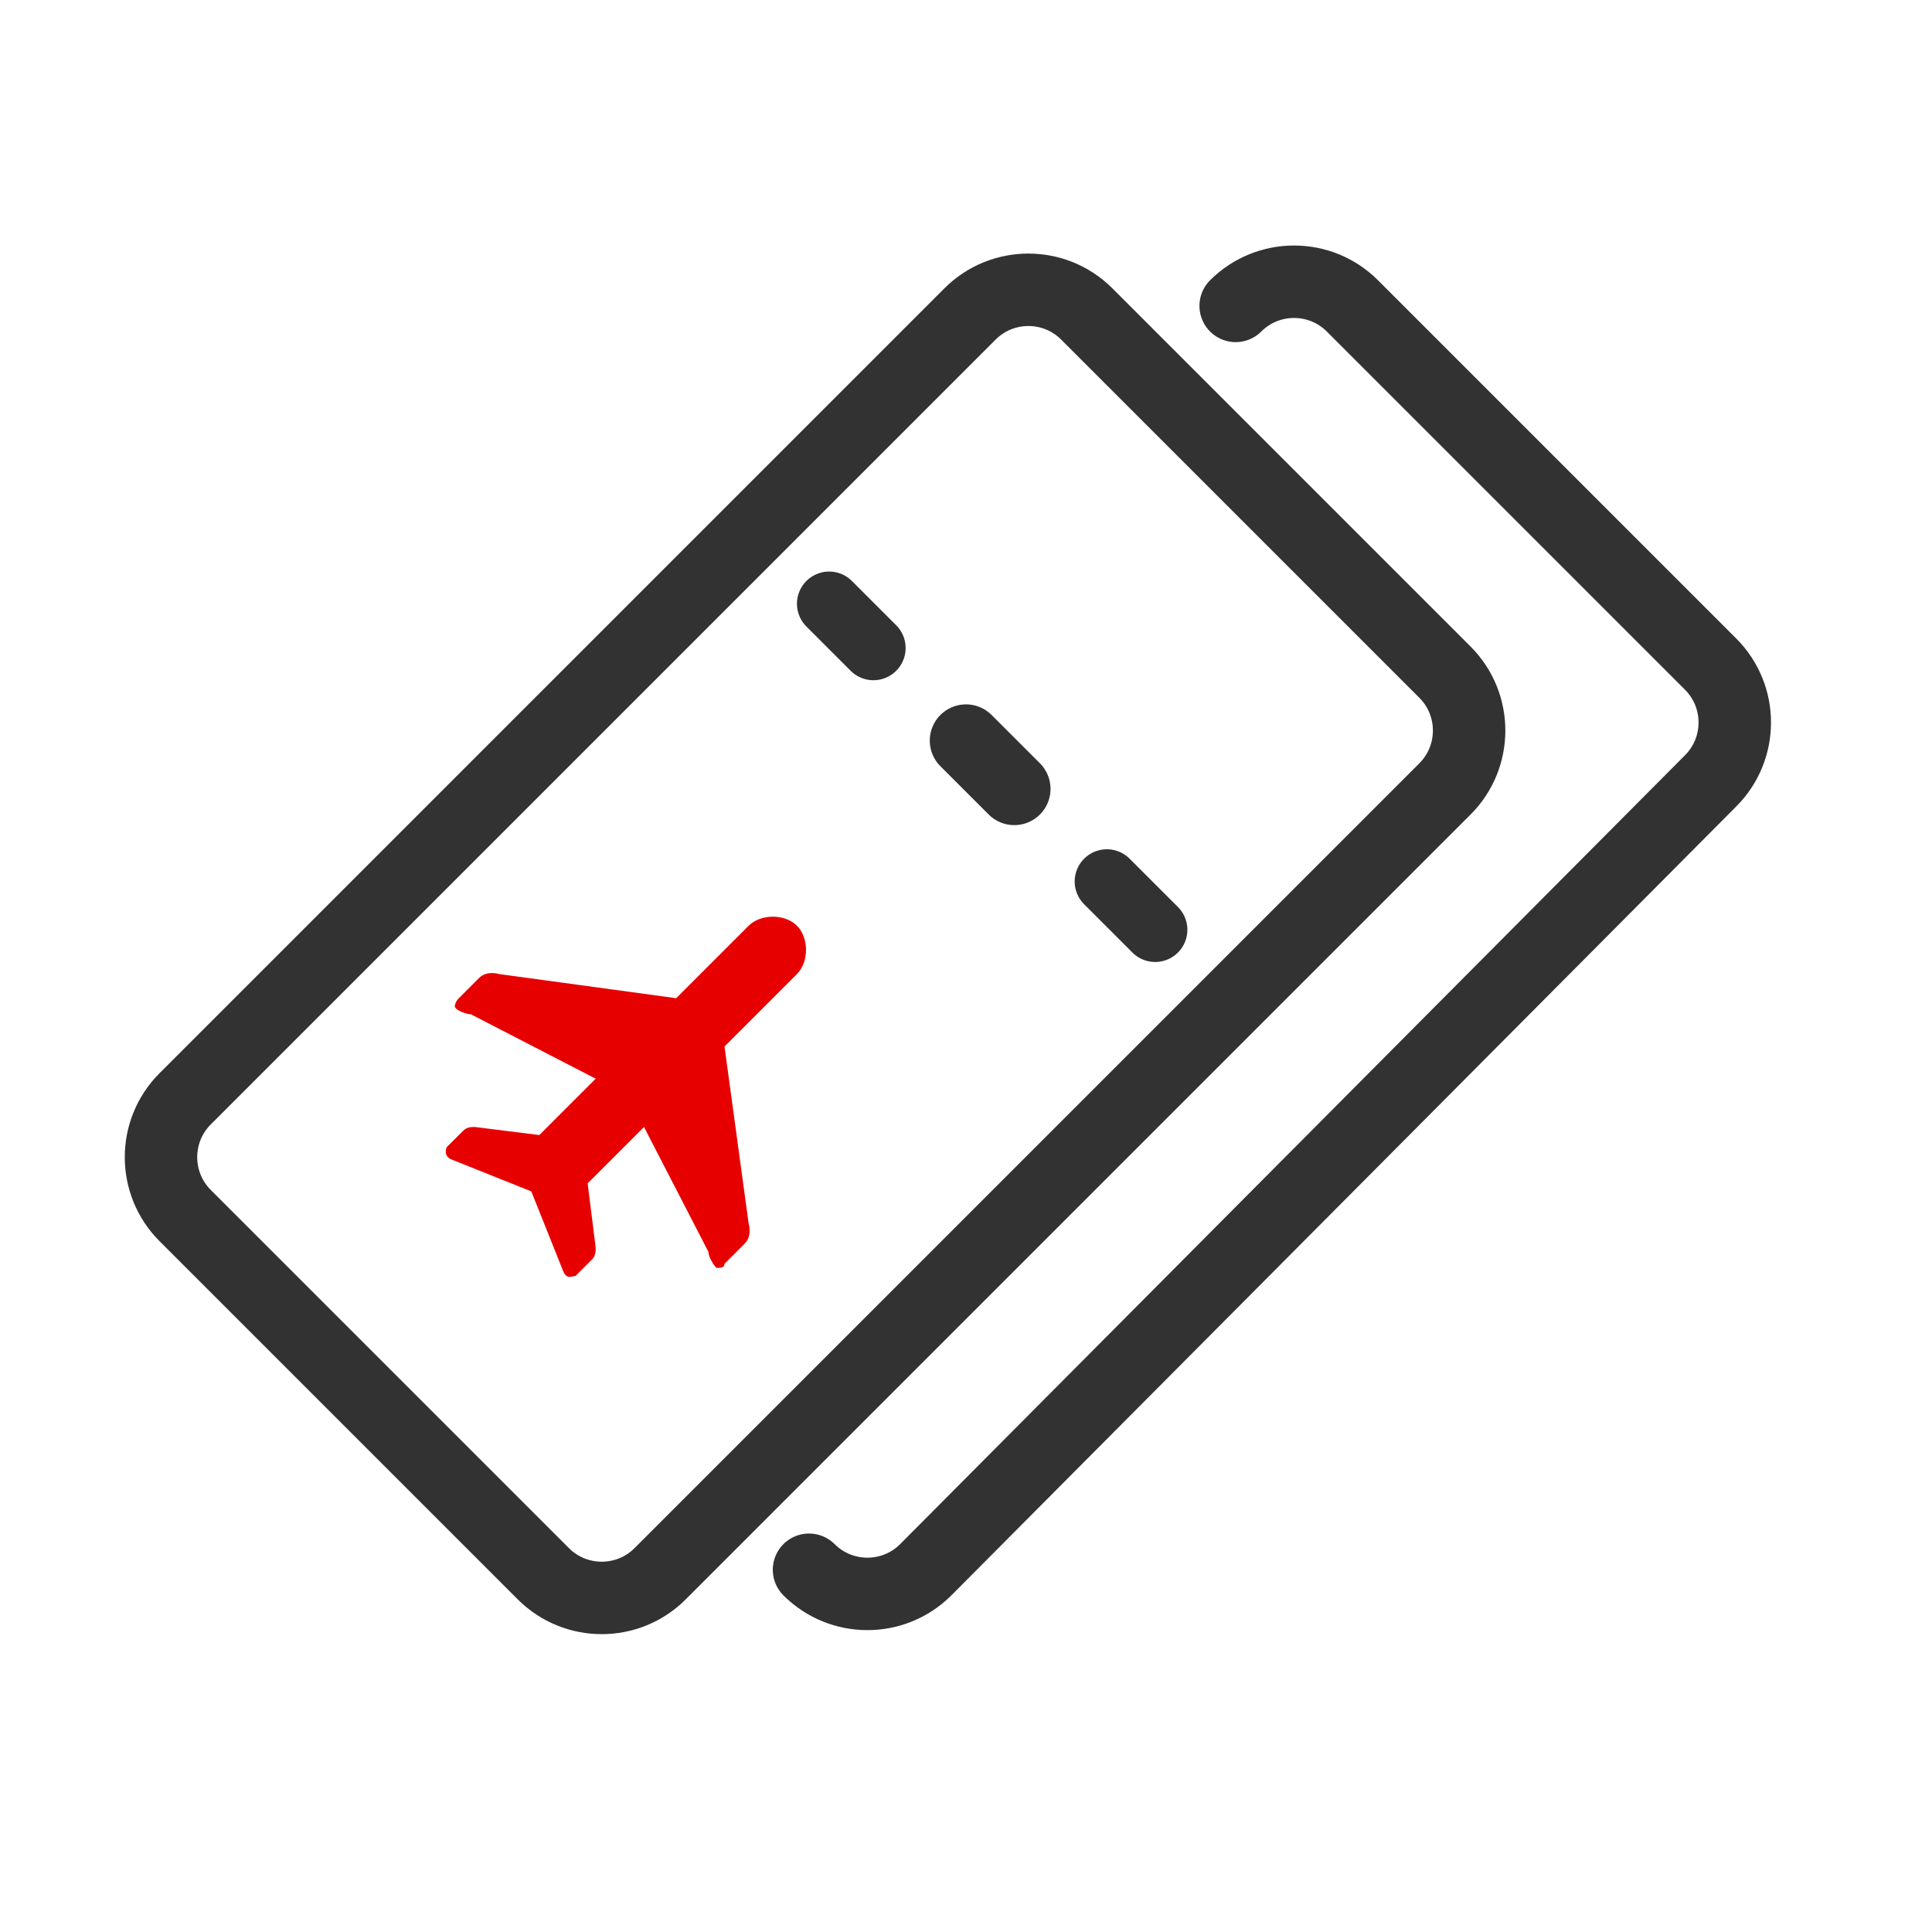
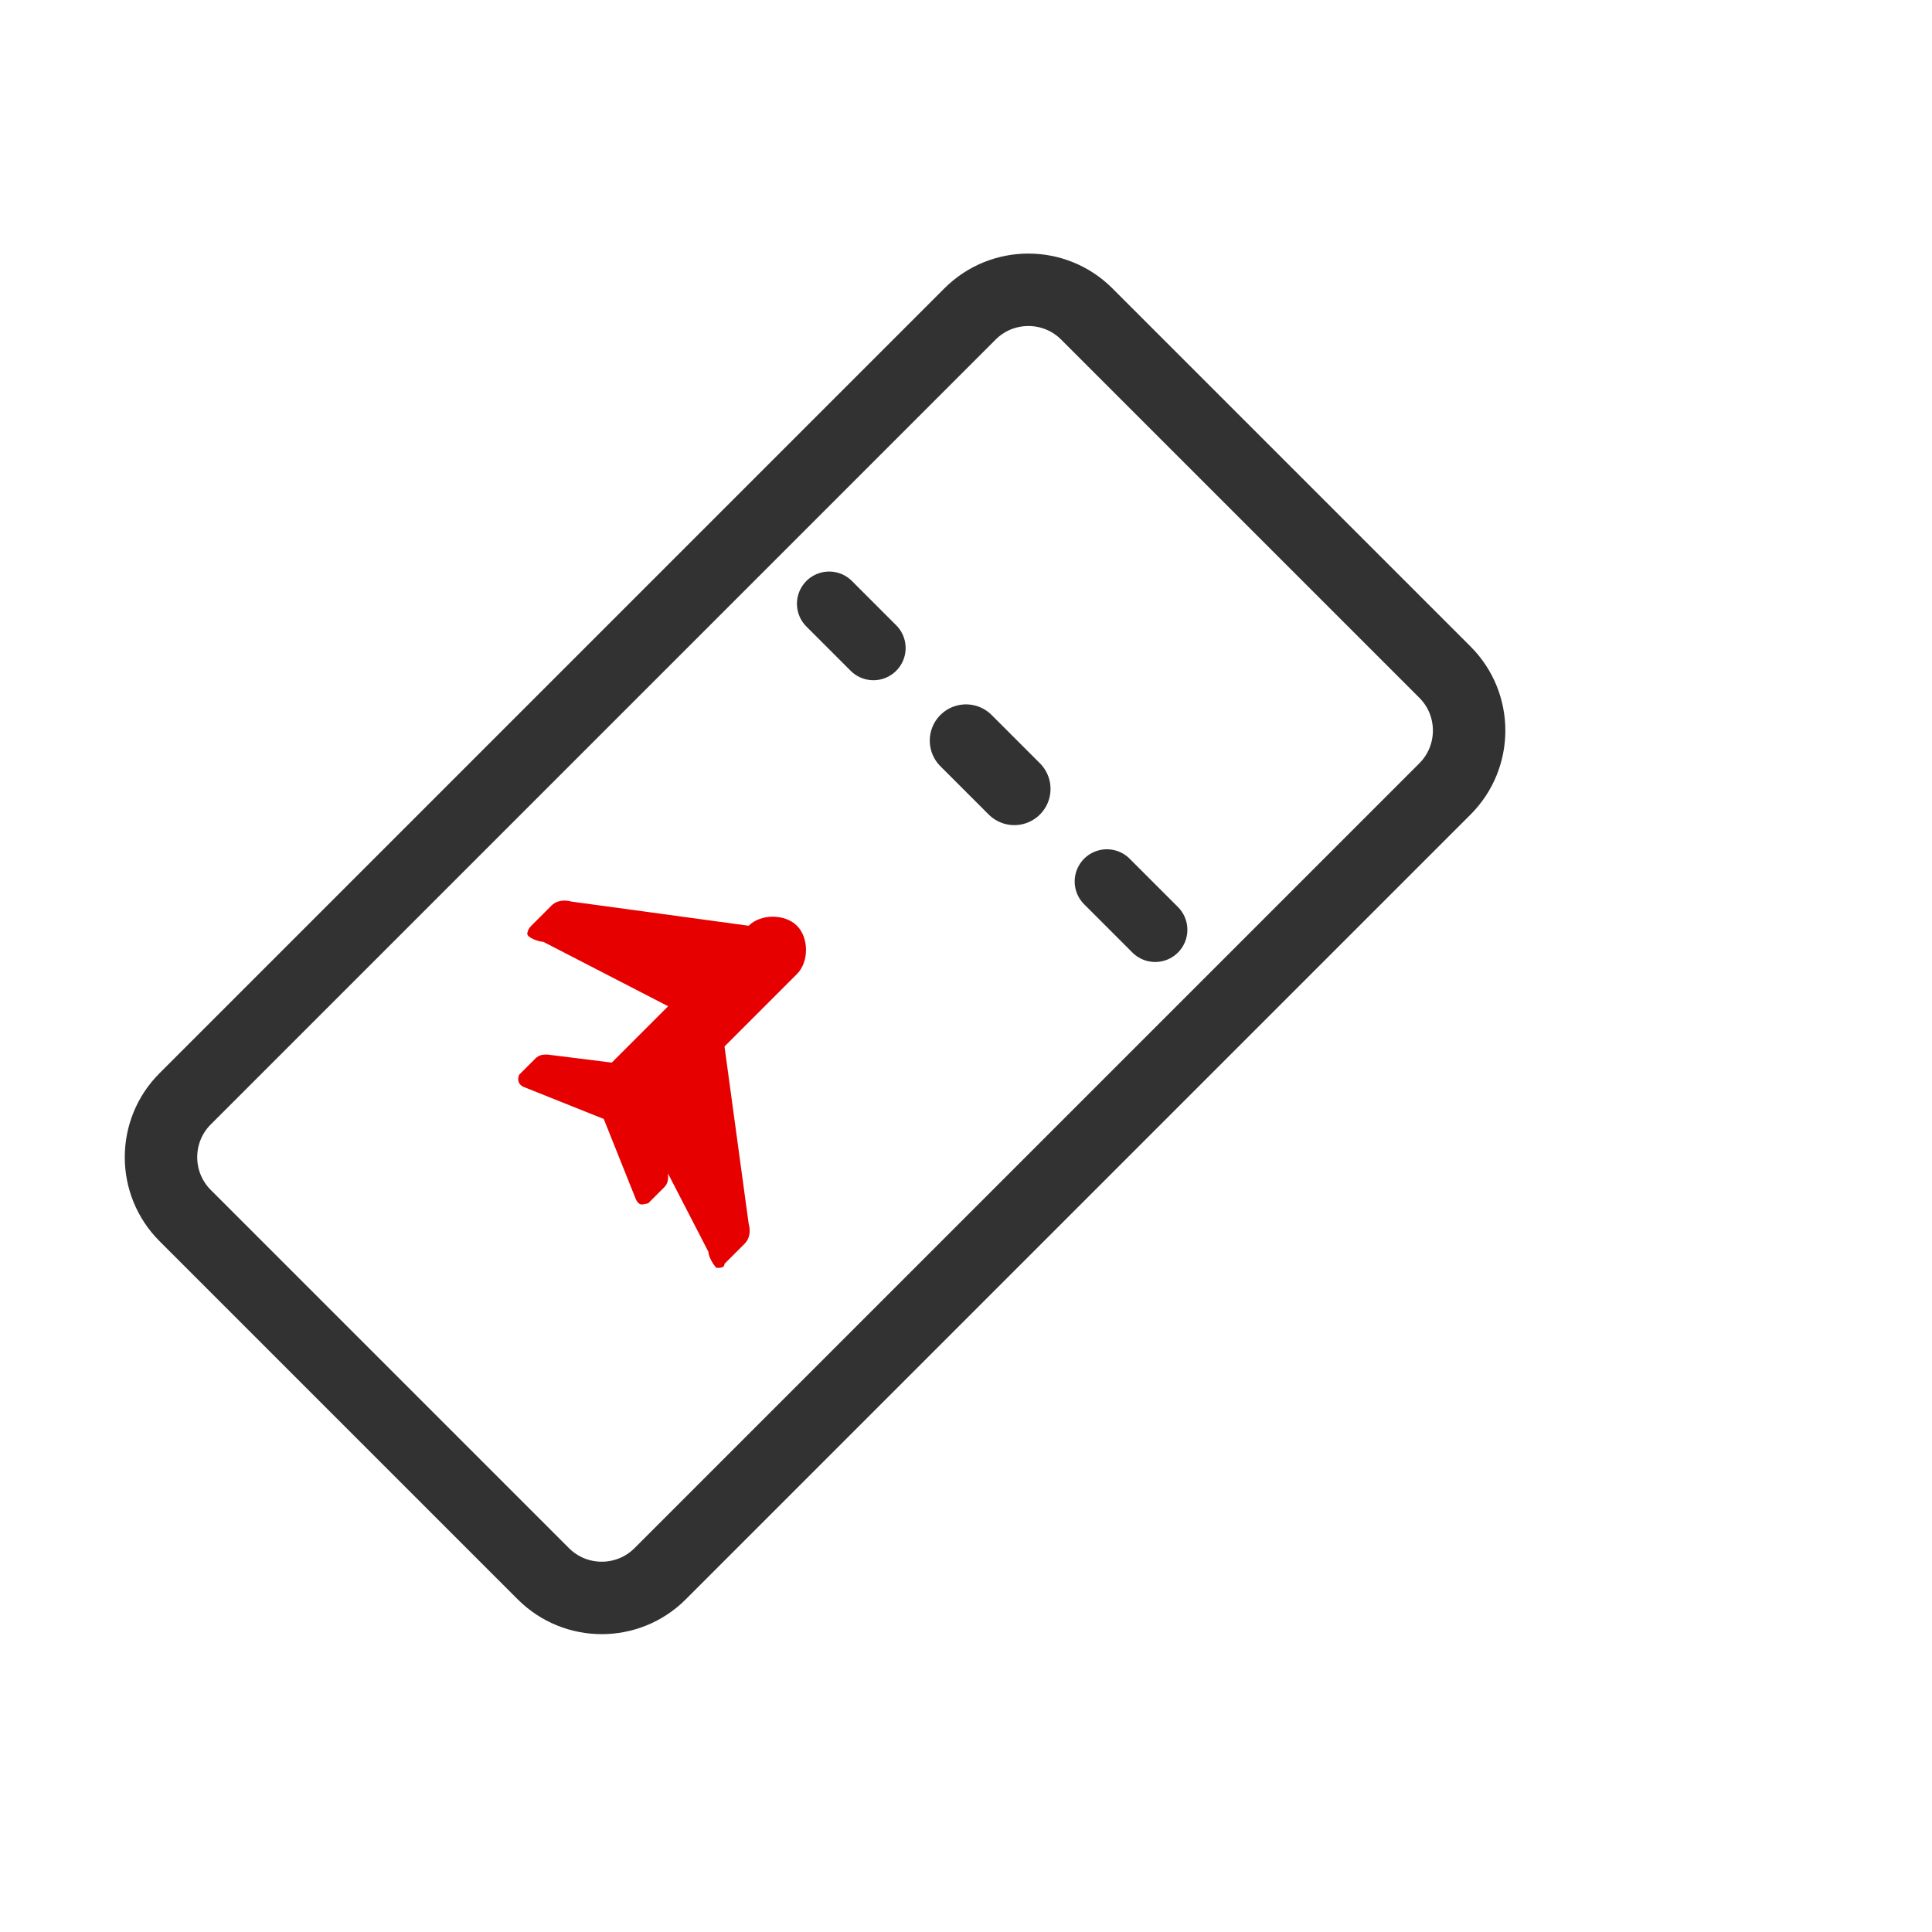
<svg xmlns="http://www.w3.org/2000/svg" version="1.1" id="Layer_1" x="0px" y="0px" viewBox="0 0 48 48" style="enable-background:new 0 0 48 48;" xml:space="preserve">
  <style type="text/css">
	.st0{fill:none;stroke:#323232;stroke-width:1.8;stroke-linecap:round;stroke-linejoin:round;stroke-miterlimit:10;}
	.st1{fill-rule:evenodd;clip-rule:evenodd;fill:#E70000;}
	.st2{fill:#E70000;}
	.st3{fill:none;stroke:#323232;stroke-width:1.6;stroke-linecap:round;stroke-miterlimit:10;}
	.st4{fill:none;stroke:#323232;stroke-width:1.8;stroke-linecap:round;stroke-miterlimit:10;}
	.st5{fill:none;stroke:#323232;stroke-width:1.8;stroke-miterlimit:10;}
</style>
  <g>
    <line class="st3" x1="21.7" y1="16.1" x2="20.6" y2="15" />
    <line class="st4" x1="25.2" y1="19.6" x2="24" y2="18.4" />
    <line class="st3" x1="28.7" y1="23.1" x2="27.5" y2="21.9" />
    <path class="st5" d="M35.9,19.6L16.4,39.1c-0.8,0.8-2.1,0.8-2.9,0l-8.9-8.9c-0.8-0.8-0.8-2.1,0-2.9L24.1,7.8C24.9,7,26.2,7,27,7.8   l8.9,8.9C36.7,17.5,36.7,18.8,35.9,19.6z" />
-     <path class="st4" d="M30.7,7.6c0.8-0.8,2.1-0.8,2.9,0l8.9,8.9c0.8,0.8,0.8,2.1,0,2.9L23,39c-0.8,0.8-2.1,0.8-2.9,0" />
-     <path class="st2" d="M18.6,30.4l-0.6-4.4l1.8-1.8c0.3-0.3,0.3-0.9,0-1.2c-0.3-0.3-0.9-0.3-1.2,0l-1.8,1.8l-4.4-0.6   c0,0-0.3-0.1-0.5,0.1l-0.5,0.5c-0.1,0.1-0.1,0.2-0.1,0.2c0,0.1,0.3,0.2,0.4,0.2l3.1,1.6l-1.4,1.4l-1.6-0.2c-0.1,0-0.2,0-0.3,0.1   l-0.4,0.4c0,0-0.1,0.2,0.1,0.3l2,0.8l0.8,2c0.1,0.2,0.2,0.1,0.3,0.1l0.4-0.4c0.1-0.1,0.1-0.2,0.1-0.3l-0.2-1.6L16,28l1.6,3.1   c0,0.1,0.1,0.3,0.2,0.4c0.1,0,0.2,0,0.2-0.1l0.5-0.5C18.7,30.7,18.6,30.4,18.6,30.4z" />
+     <path class="st2" d="M18.6,30.4l-0.6-4.4l1.8-1.8c0.3-0.3,0.3-0.9,0-1.2c-0.3-0.3-0.9-0.3-1.2,0l-4.4-0.6   c0,0-0.3-0.1-0.5,0.1l-0.5,0.5c-0.1,0.1-0.1,0.2-0.1,0.2c0,0.1,0.3,0.2,0.4,0.2l3.1,1.6l-1.4,1.4l-1.6-0.2c-0.1,0-0.2,0-0.3,0.1   l-0.4,0.4c0,0-0.1,0.2,0.1,0.3l2,0.8l0.8,2c0.1,0.2,0.2,0.1,0.3,0.1l0.4-0.4c0.1-0.1,0.1-0.2,0.1-0.3l-0.2-1.6L16,28l1.6,3.1   c0,0.1,0.1,0.3,0.2,0.4c0.1,0,0.2,0,0.2-0.1l0.5-0.5C18.7,30.7,18.6,30.4,18.6,30.4z" />
  </g>
</svg>